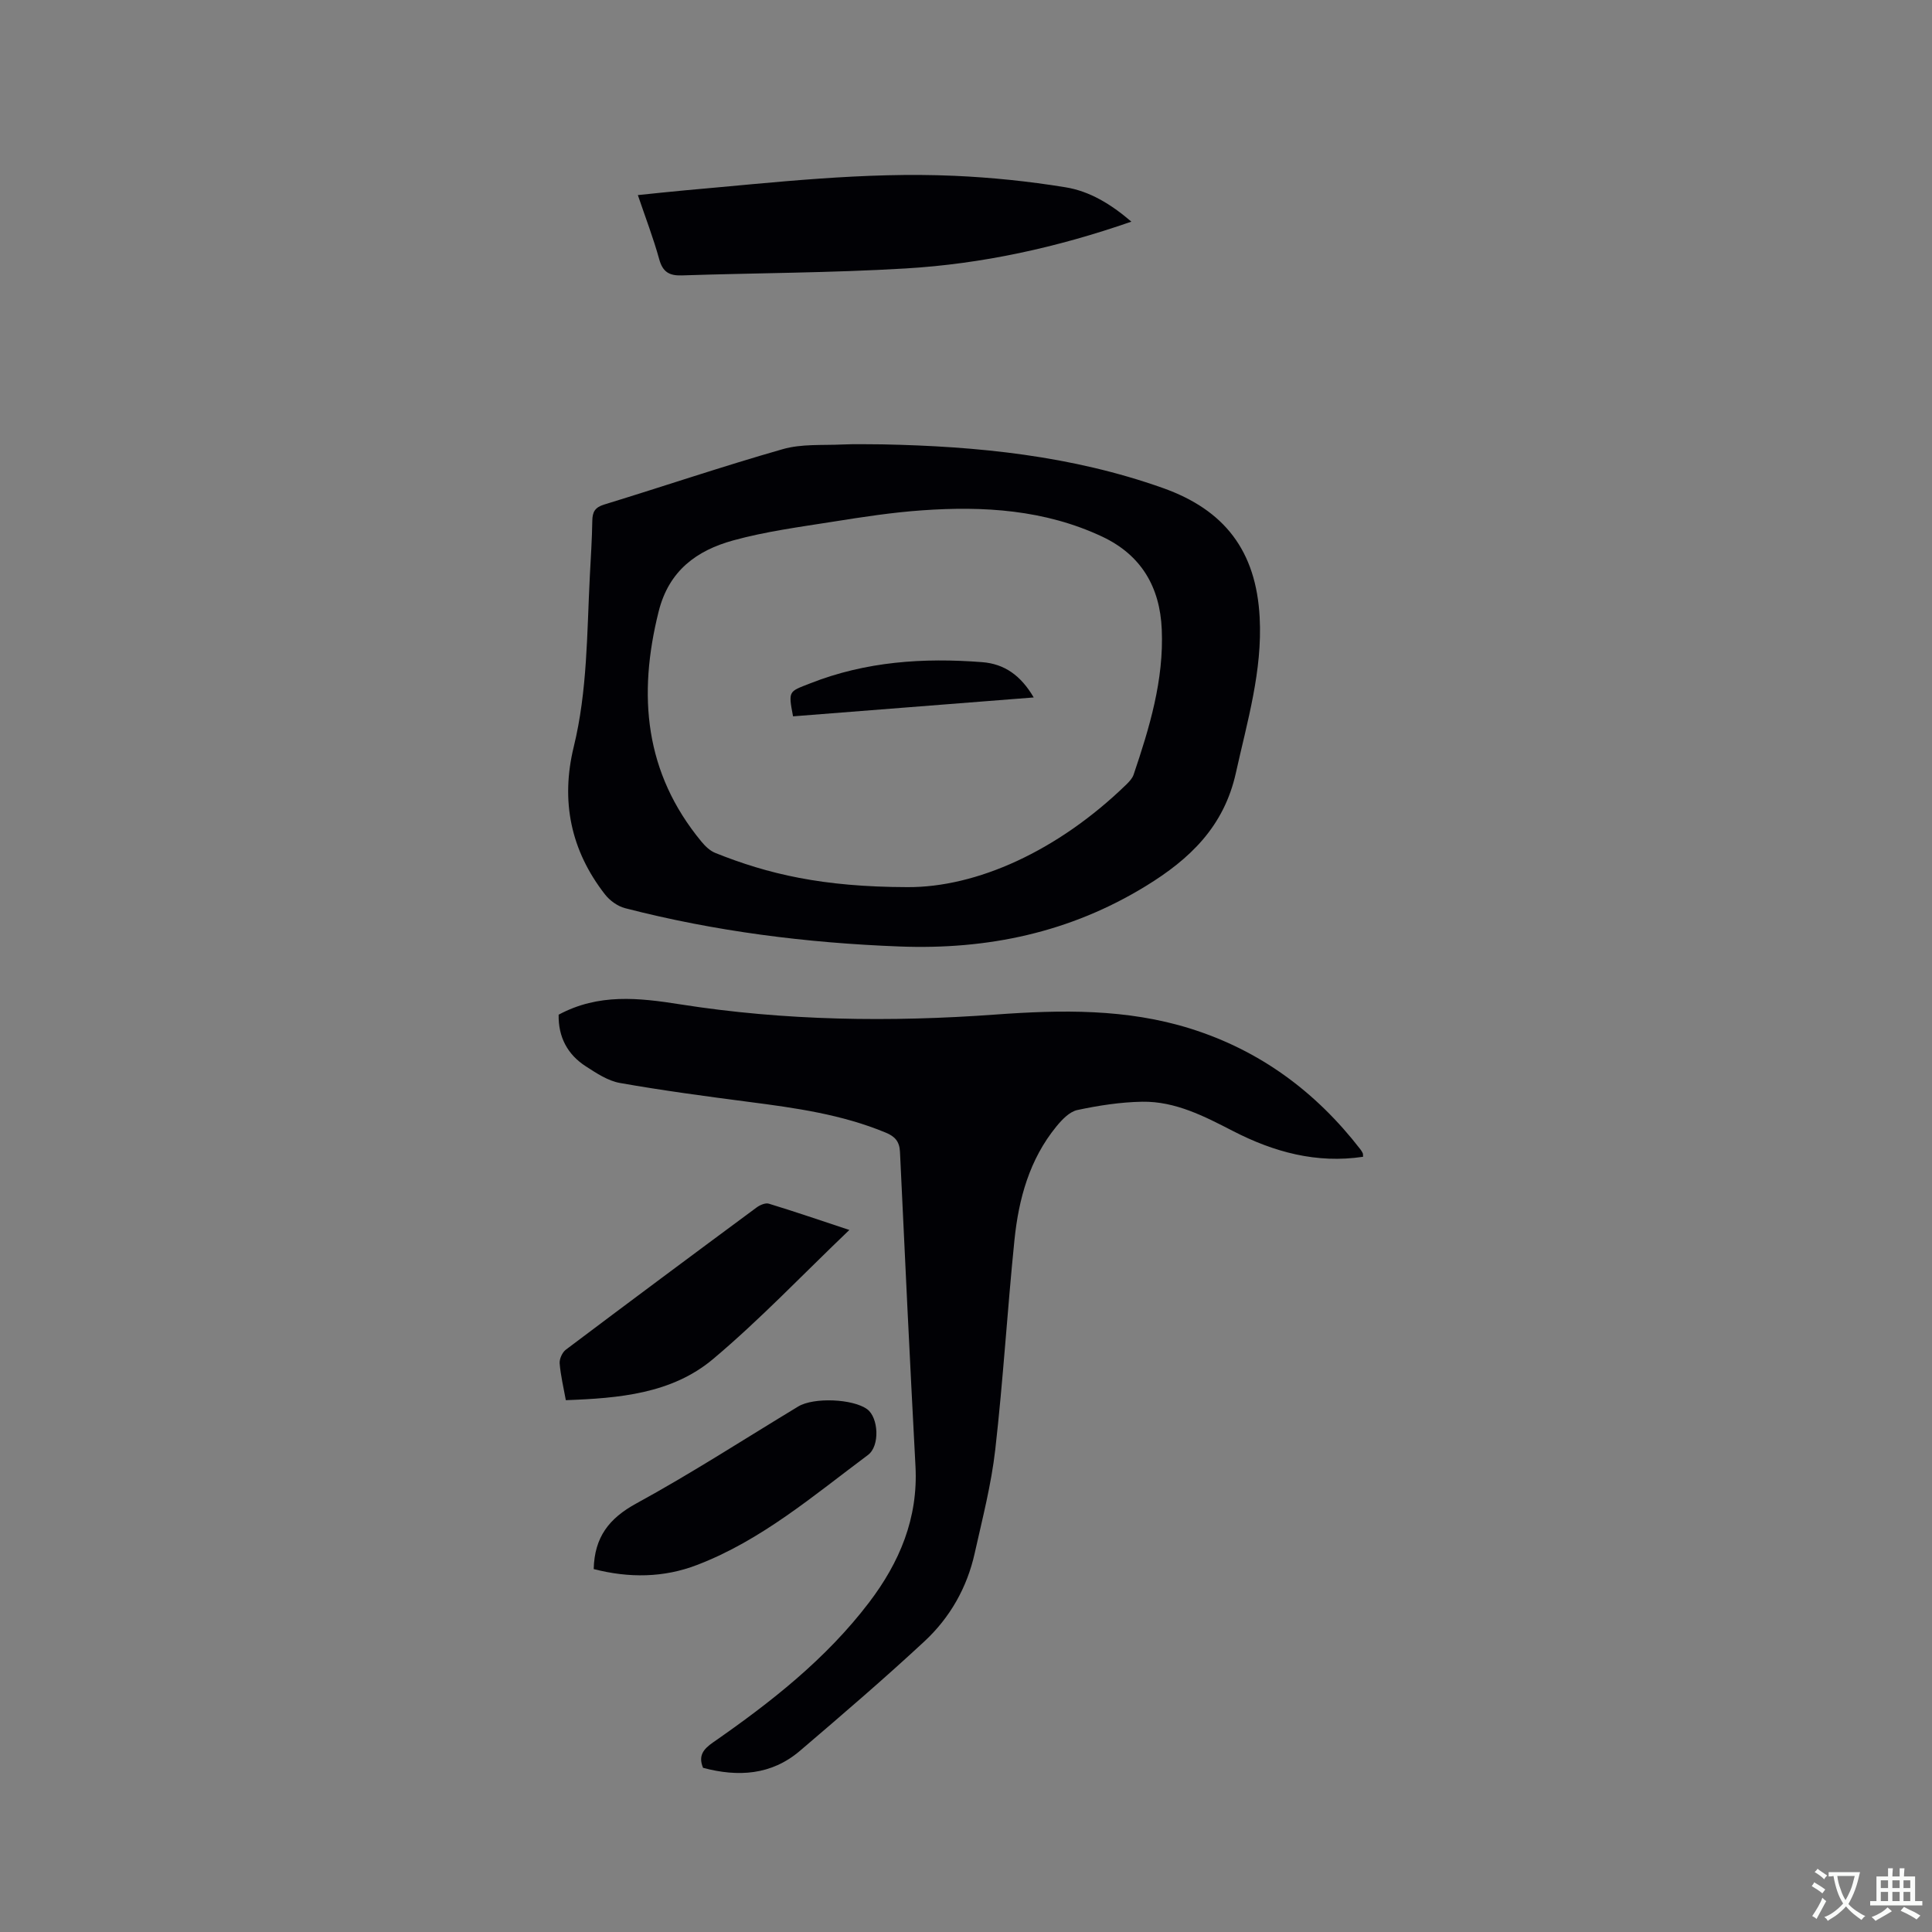
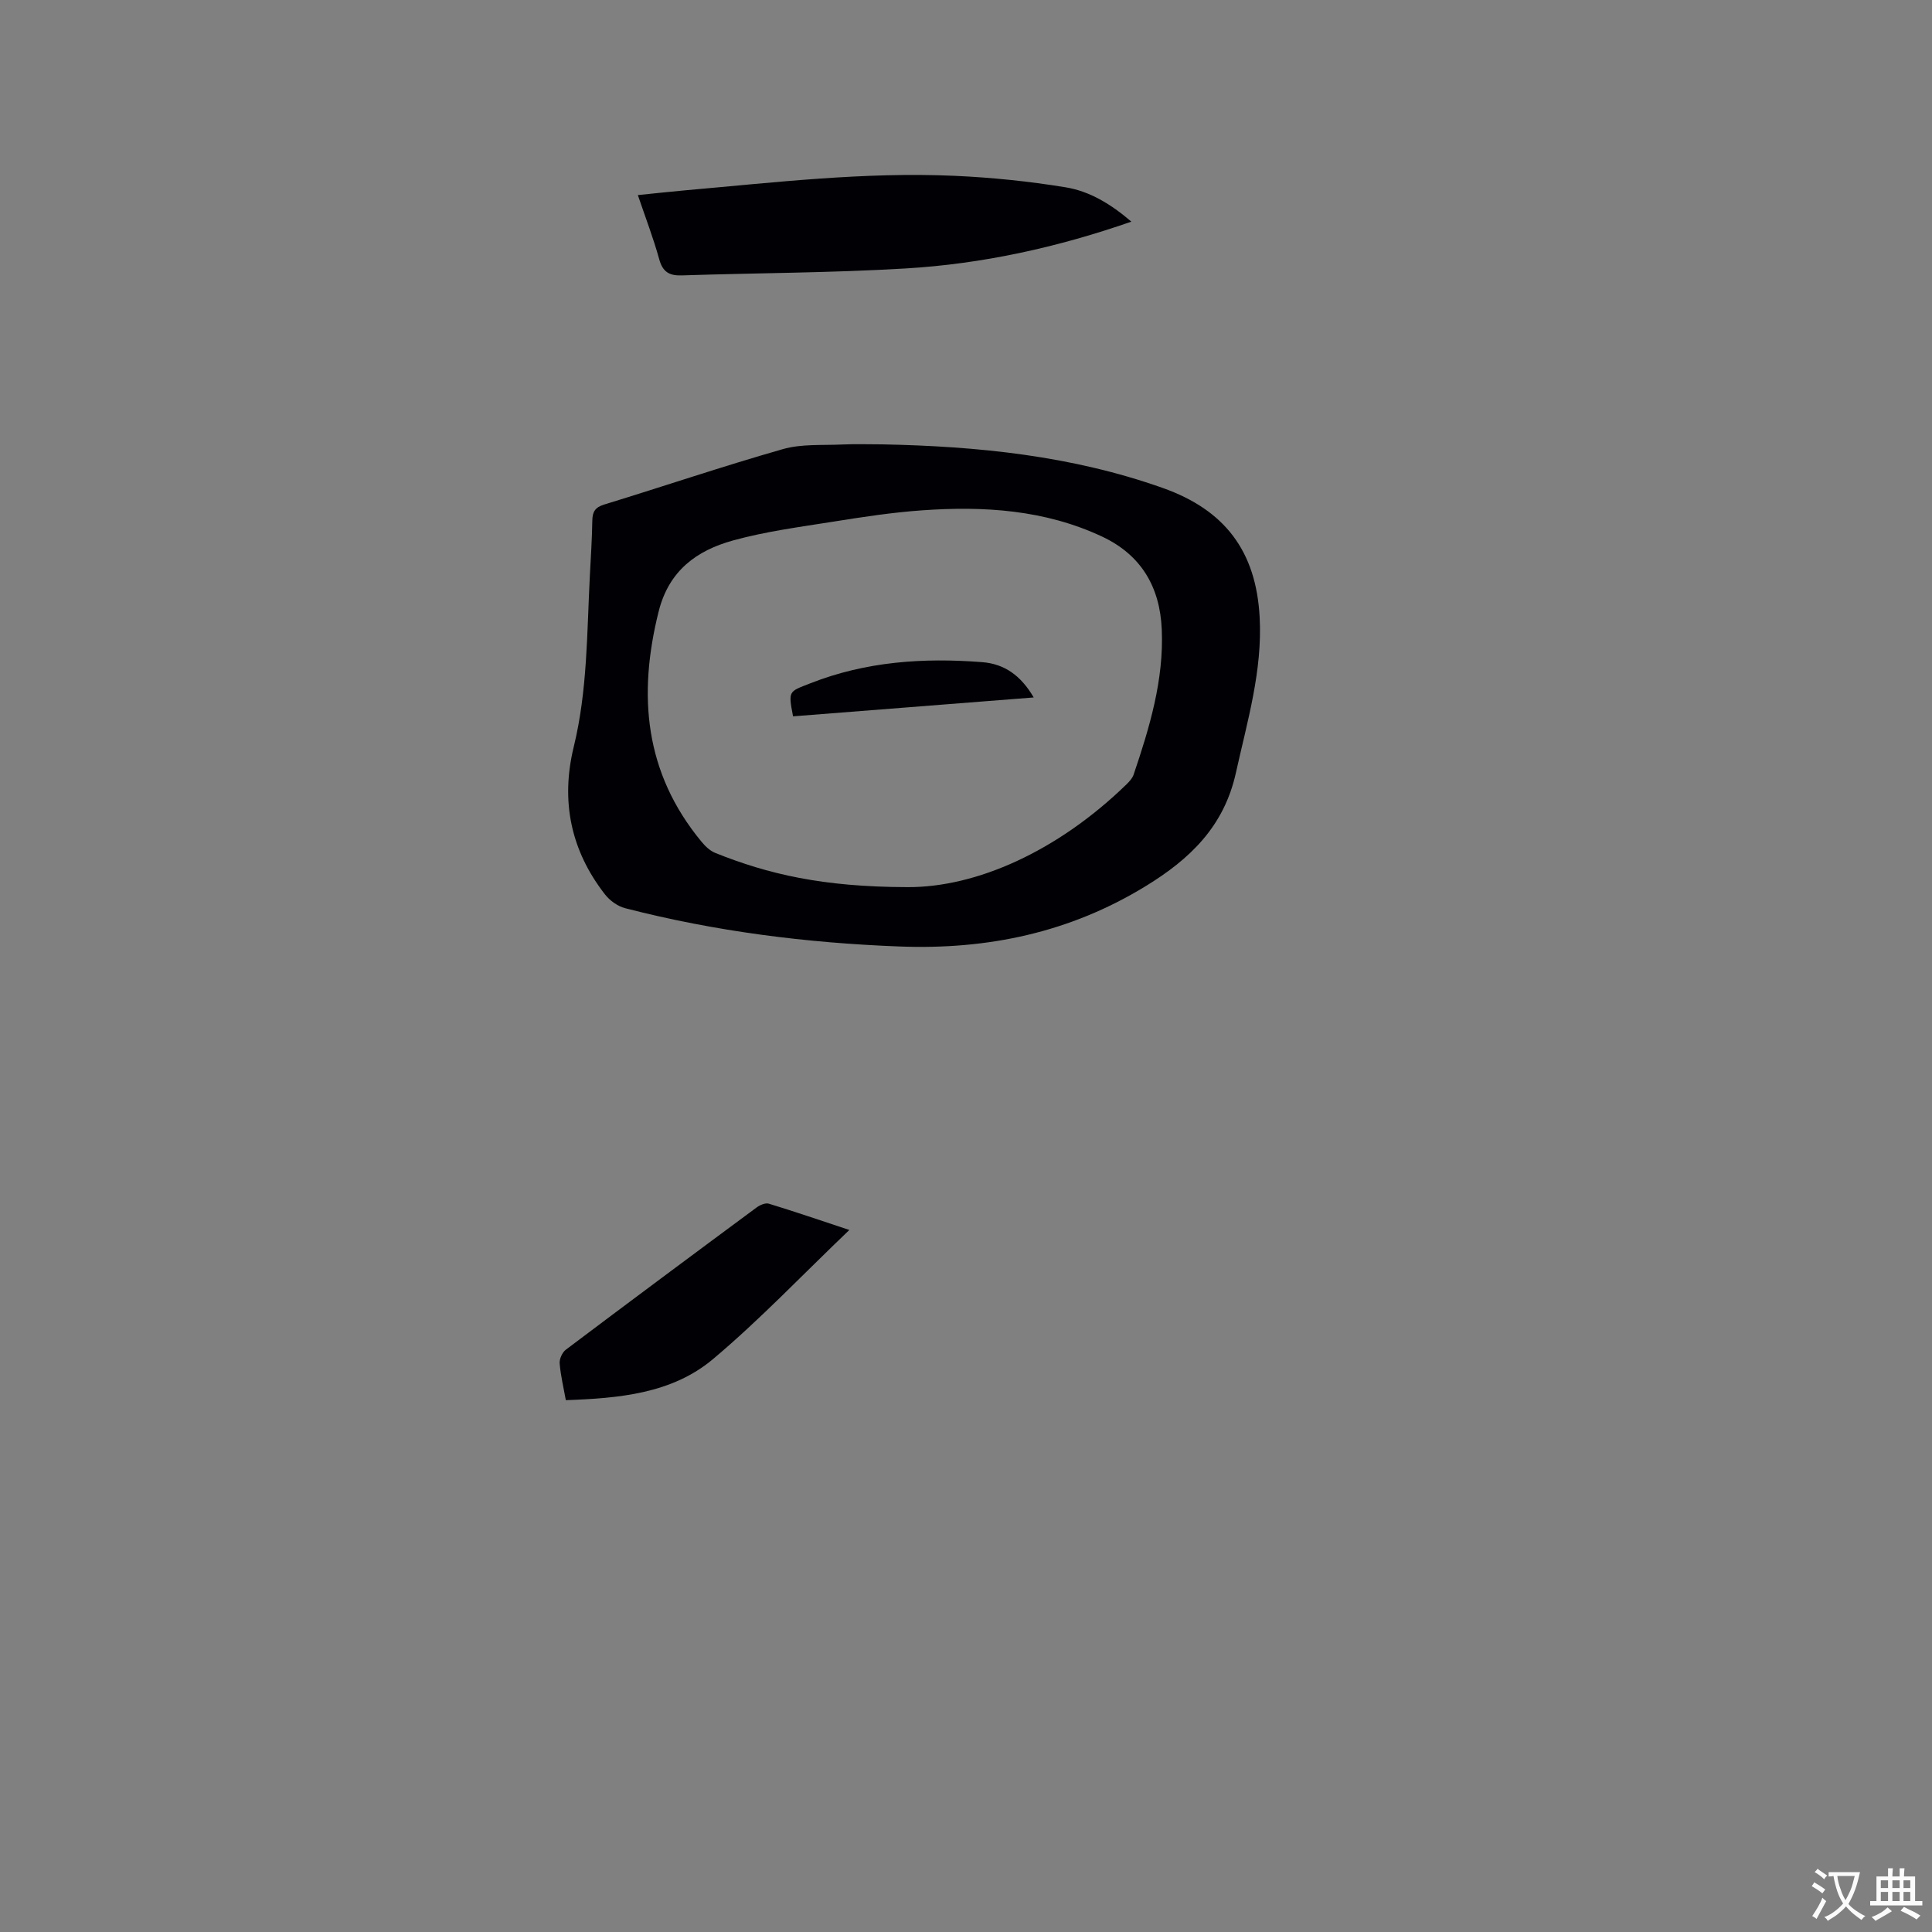
<svg xmlns="http://www.w3.org/2000/svg" enable-background="new 0 0 400 400" viewBox="0 0 400 400">
  <rect x="0" y="0" width="400" height="400" fill="#808080" stroke="none" />
  <g fill="#010105">
    <path d="m182.63 92c19.78.39 39.3 2.35 58.11 9.03 12.83 4.55 19.33 13.06 20.06 26.78.59 11.07-2.56 21.53-4.92 32.19-2.47 11.15-9.53 17.86-18.65 23.45-15.7 9.62-32.7 13.21-50.99 12.51-19.24-.73-38.19-3.12-56.82-7.93-1.55-.4-3.18-1.58-4.18-2.87-7.08-9.1-9.19-19.33-6.45-30.55 2.84-11.62 2.72-23.53 3.33-35.36.2-3.81.45-7.62.51-11.43.03-1.83.54-2.77 2.46-3.36 12.34-3.78 24.57-7.93 36.98-11.47 3.87-1.11 8.18-.77 12.29-.96 2.76-.13 5.52-.03 8.27-.03zm5.18 91.67c14.33.1 31.18-7.44 45.41-21.27.59-.58 1.22-1.26 1.48-2.01 3.3-9.76 6.28-19.59 5.83-30.07-.37-8.8-4.26-15.42-12.34-19.22-11.86-5.57-24.5-6.35-37.3-5.44-6.12.43-12.21 1.36-18.28 2.33-6.99 1.11-14.07 2.03-20.86 3.91-7.48 2.07-13.26 6.22-15.38 14.69-4.35 17.36-2.92 33.4 8.84 47.64.78.95 1.78 1.92 2.88 2.36 10.92 4.38 22.19 7.04 39.72 7.08z" />
-     <path d="m115.66 210.08c8.26-4.43 16.56-3.5 25.18-2.14 21.65 3.41 43.47 3.7 65.3 2.11 13.6-.99 27.1-1.23 40.31 2.91 14.43 4.52 25.99 13.09 35.19 24.98.19.25.37.52.5.81.08.17.04.4.07.75-9.61 1.44-18.45-.97-26.89-5.31-5.96-3.07-11.97-6.2-18.84-6.09-4.49.08-9.03.78-13.43 1.72-1.63.35-3.2 2.01-4.35 3.42-5.57 6.82-7.8 14.99-8.67 23.51-1.47 14.44-2.33 28.95-3.97 43.36-.82 7.23-2.67 14.35-4.26 21.47-1.58 7.12-5.12 13.34-10.41 18.25-8.38 7.78-17.07 15.23-25.77 22.66-5.92 5.05-12.82 5.45-20.06 3.52-1.03-2.49.04-3.85 2.05-5.25 11.96-8.31 23.38-17.25 32.3-28.96 6.35-8.34 10.2-17.49 9.63-28.23-1.15-21.69-2.2-43.39-3.21-65.1-.1-2.15-1.06-3.19-2.92-3.96-9.11-3.79-18.74-5.13-28.41-6.38-8.9-1.16-17.81-2.35-26.64-3.91-2.49-.44-4.87-2.02-7.06-3.44-3.8-2.44-5.73-6.07-5.64-10.7z" />
    <path d="m234.24 45.89c-15.51 5.39-30.93 8.75-46.73 9.69-15.43.92-30.91.93-46.37 1.44-2.6.08-3.94-.73-4.66-3.36-1.2-4.35-2.83-8.58-4.42-13.27 3.49-.35 6.61-.7 9.73-.98 18.57-1.63 37.12-3.84 55.8-3.01 7.68.34 15.39 1.13 22.98 2.37 5.02.8 9.45 3.5 13.67 7.12z" />
    <path d="m117.15 289.89c-.48-2.66-1.08-5.12-1.28-7.62-.07-.92.54-2.27 1.28-2.83 13.12-9.88 26.29-19.68 39.49-29.44.69-.51 1.83-1.01 2.54-.79 5.23 1.59 10.4 3.37 16.67 5.44-9.75 9.32-18.52 18.57-28.21 26.72-8.55 7.19-19.47 8.12-30.49 8.52z" />
-     <path d="m122.92 324.86c.16-6.63 3.18-10.5 8.81-13.58 11.43-6.24 22.38-13.34 33.53-20.08 3.2-1.94 11.36-1.6 14.3.58 2.31 1.71 2.67 7.58.14 9.46-11.28 8.4-22.06 17.68-35.42 22.78-6.83 2.63-14.02 2.73-21.36.84z" />
    <path d="m214.02 144.4c-17.02 1.33-33.44 2.62-49.83 3.91-1.02-5.38-.9-5.08 3.56-6.83 11.52-4.54 23.43-5.33 35.58-4.39 4.69.36 8.05 2.81 10.69 7.31z" />
  </g>
  <path d="m377.9 391.2c-.2.3-.4.5-.6.8-.7-.6-1.4-1-2.2-1.5.2-.3.4-.5.5-.8.6.4 1.4.8 2.3 1.5zm-1.8 6.1c-.2-.2-.5-.4-.9-.6.4-.6.8-1.2 1.2-1.9s.7-1.3.9-1.9c.3.3.5.5.8.7-.7 1.3-1.4 2.6-2 3.7zm2.2-9c-.3.3-.5.5-.6.8-.6-.6-1.3-1.1-2-1.5.3-.3.5-.5.6-.7.6.5 1.3.9 2 1.4zm.3.2v-.9h2 4.5c-.3 1.3-.6 2.5-1 3.6s-.9 2.1-1.4 3c.4.5 1 1 1.6 1.4s1.2.8 1.9 1.1c-.3.2-.5.4-.8.8-.4-.3-1-.7-1.6-1.2s-1.2-1.1-1.6-1.6c-.5.6-1.1 1.1-1.7 1.6s-1.4.9-2.1 1.4c-.1-.3-.3-.5-.7-.8.6-.2 1.2-.5 1.9-1s1.4-1.1 2-1.8c-.5-.8-.9-1.6-1.2-2.5s-.6-2-.8-3.2c-.4.1-.7.1-1 .1zm2.5 2.7c.3 1 .7 1.7 1 2.2.3-.5.6-1.1 1-2s.6-1.9.9-3h-3.2-.4c.1.9.3 1.8.7 2.8z" fill="#fafbfa" />
  <path d="m396.5 388.5v1.5 3.6h1.5v.9c-.4 0-1 0-1.7 0h-7.9c-.5 0-.9 0-1.2 0v-.9h1.3v-3.5c0-.7 0-1.2 0-1.6h2.4c0-.8 0-1.4 0-1.7h1c0 .3-.1.8-.1 1.7h1.5c0-.8 0-1.4 0-1.7h1c0 .3-.1.9-.1 1.7zm-8.2 9.2c-.2-.3-.5-.5-.8-.8.8-.3 1.4-.6 1.9-.9s1-.7 1.4-1.1c.3.3.6.5.9.8-1.6 1-2.8 1.6-3.4 2zm2.6-6.8v-1.6h-1.5v1.6zm0 2.7v-1.9h-1.5v1.9zm2.4-2.7v-1.6h-1.5v1.6zm0 2.7v-1.9h-1.5v1.9zm.2 2 .7-.8c.4.2.9.5 1.6.8s1.3.7 1.8 1c-.3.3-.5.5-.8.8-.4-.3-1.5-1-3.3-1.8zm2-4.7v-1.6h-1.4v1.6zm0 2.7v-1.9h-1.4v1.9z" fill="#fafbfa" />
</svg>